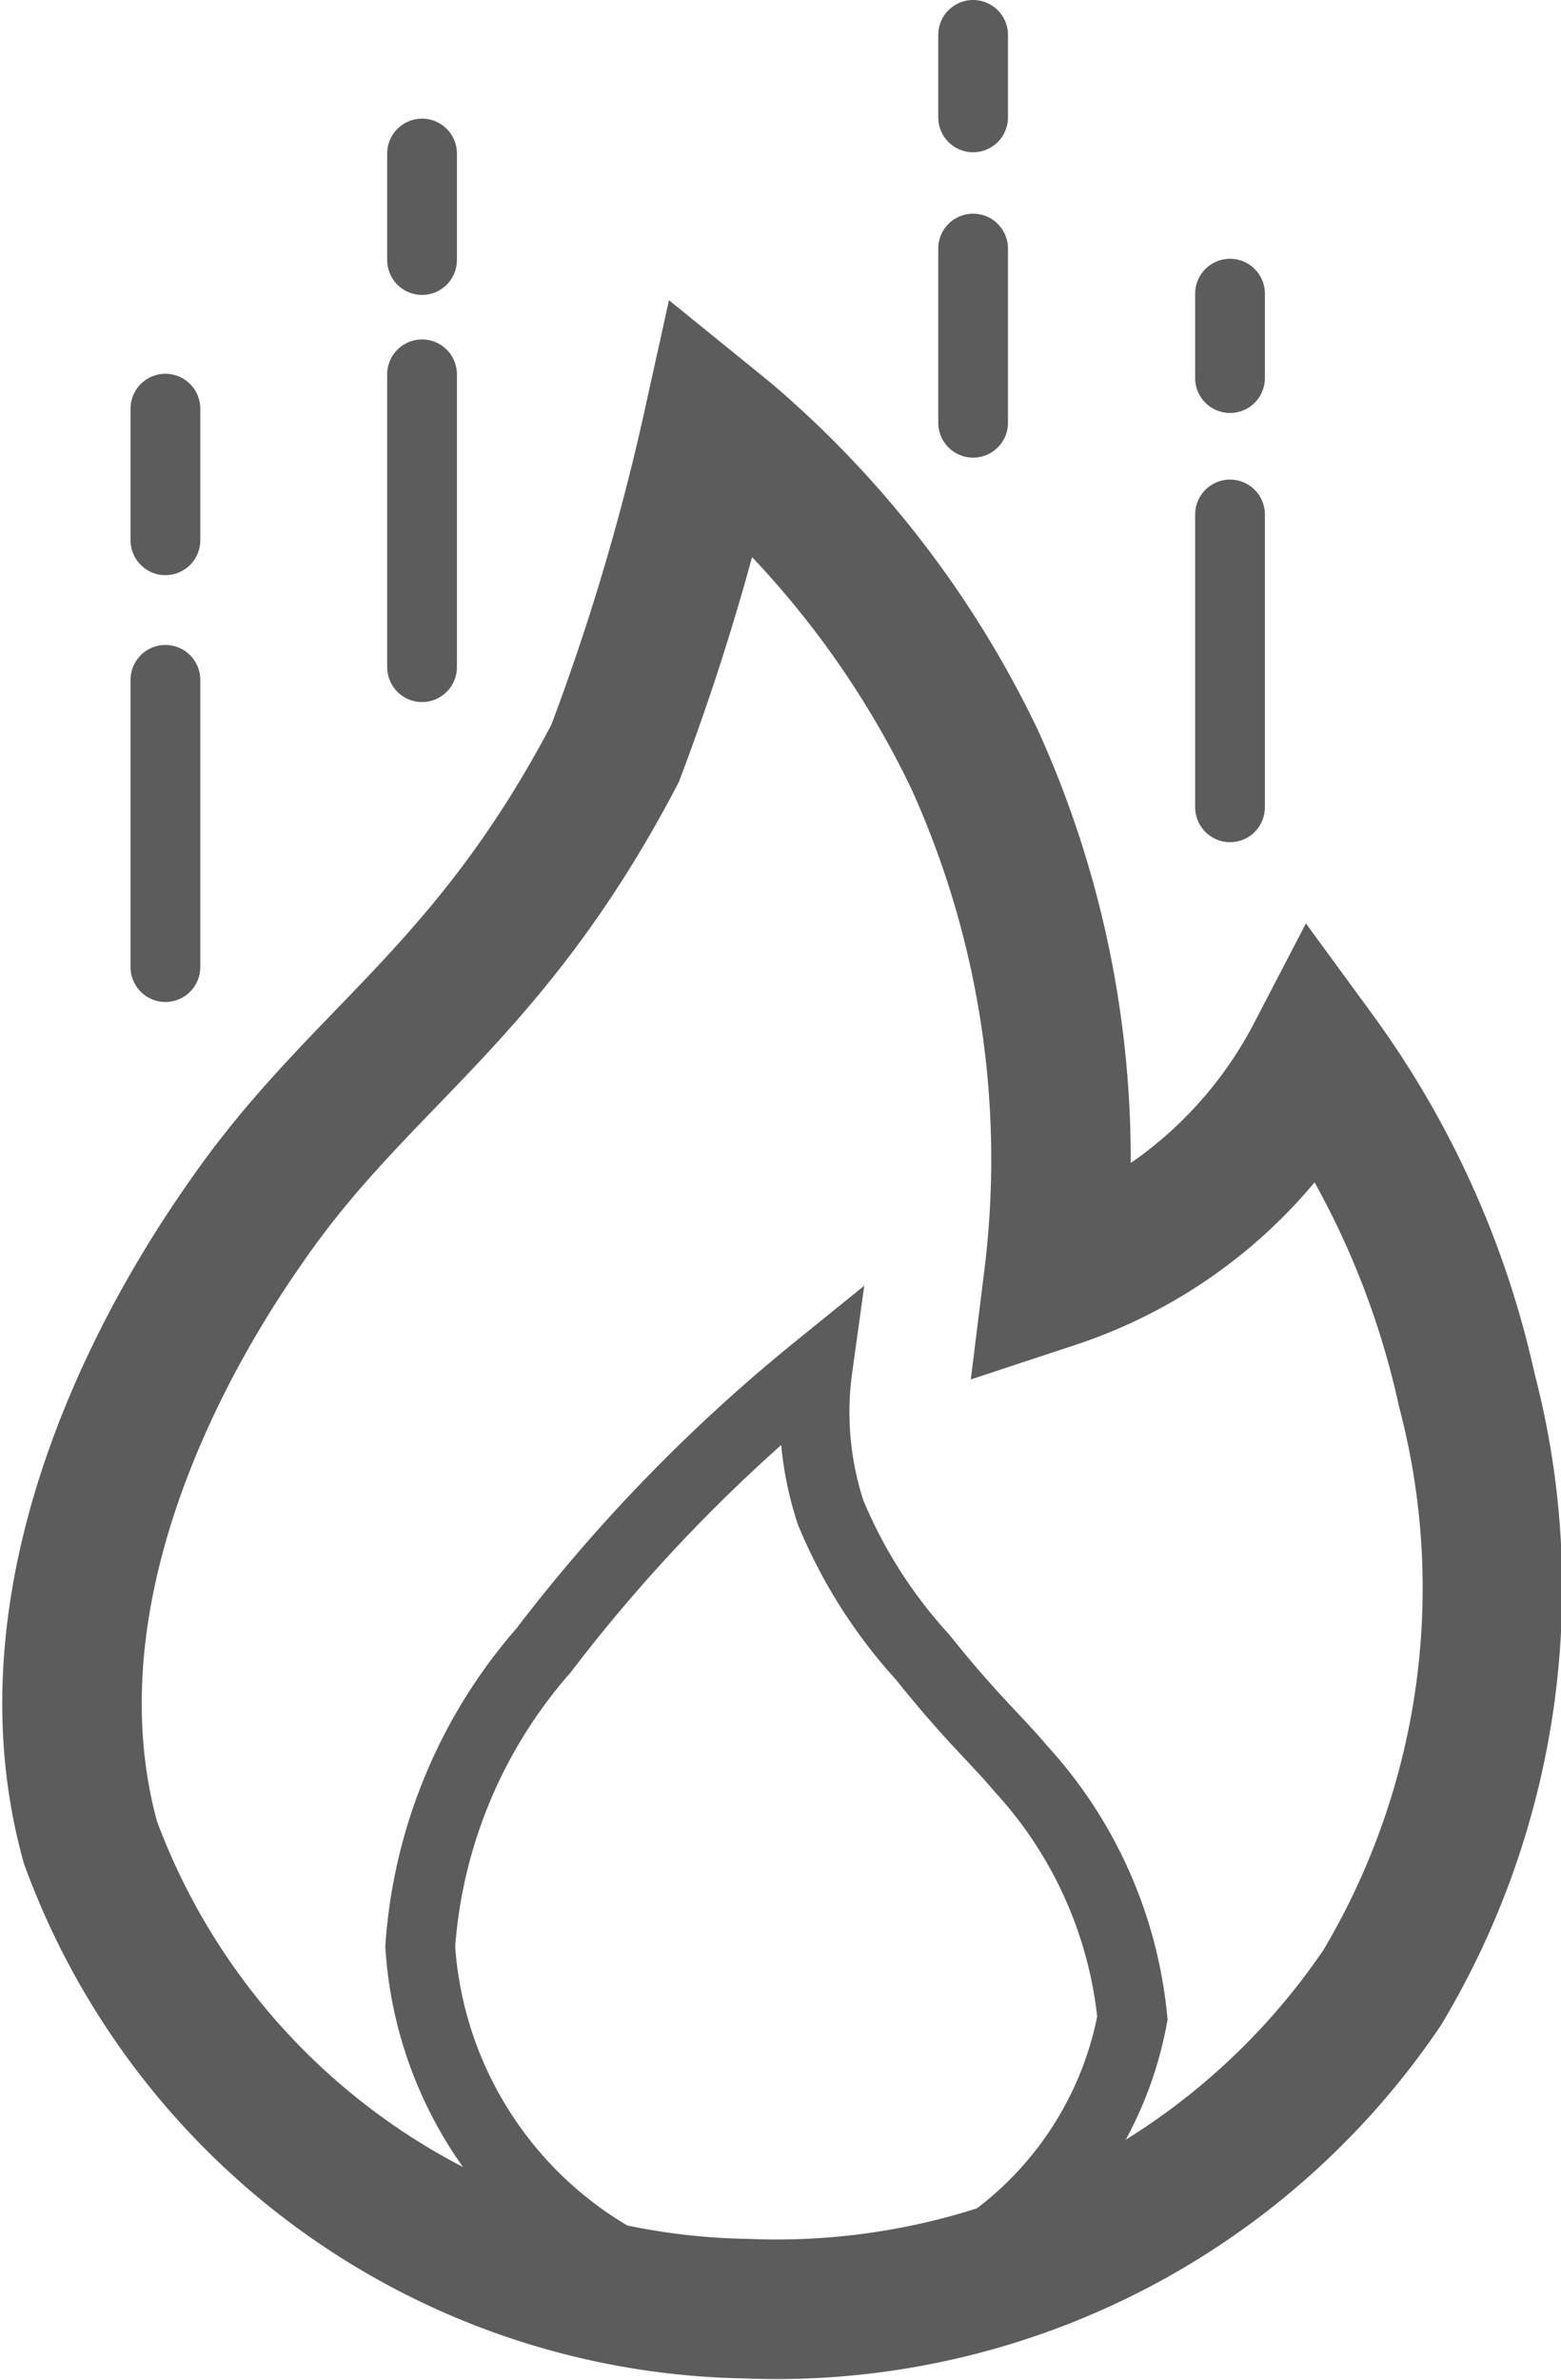
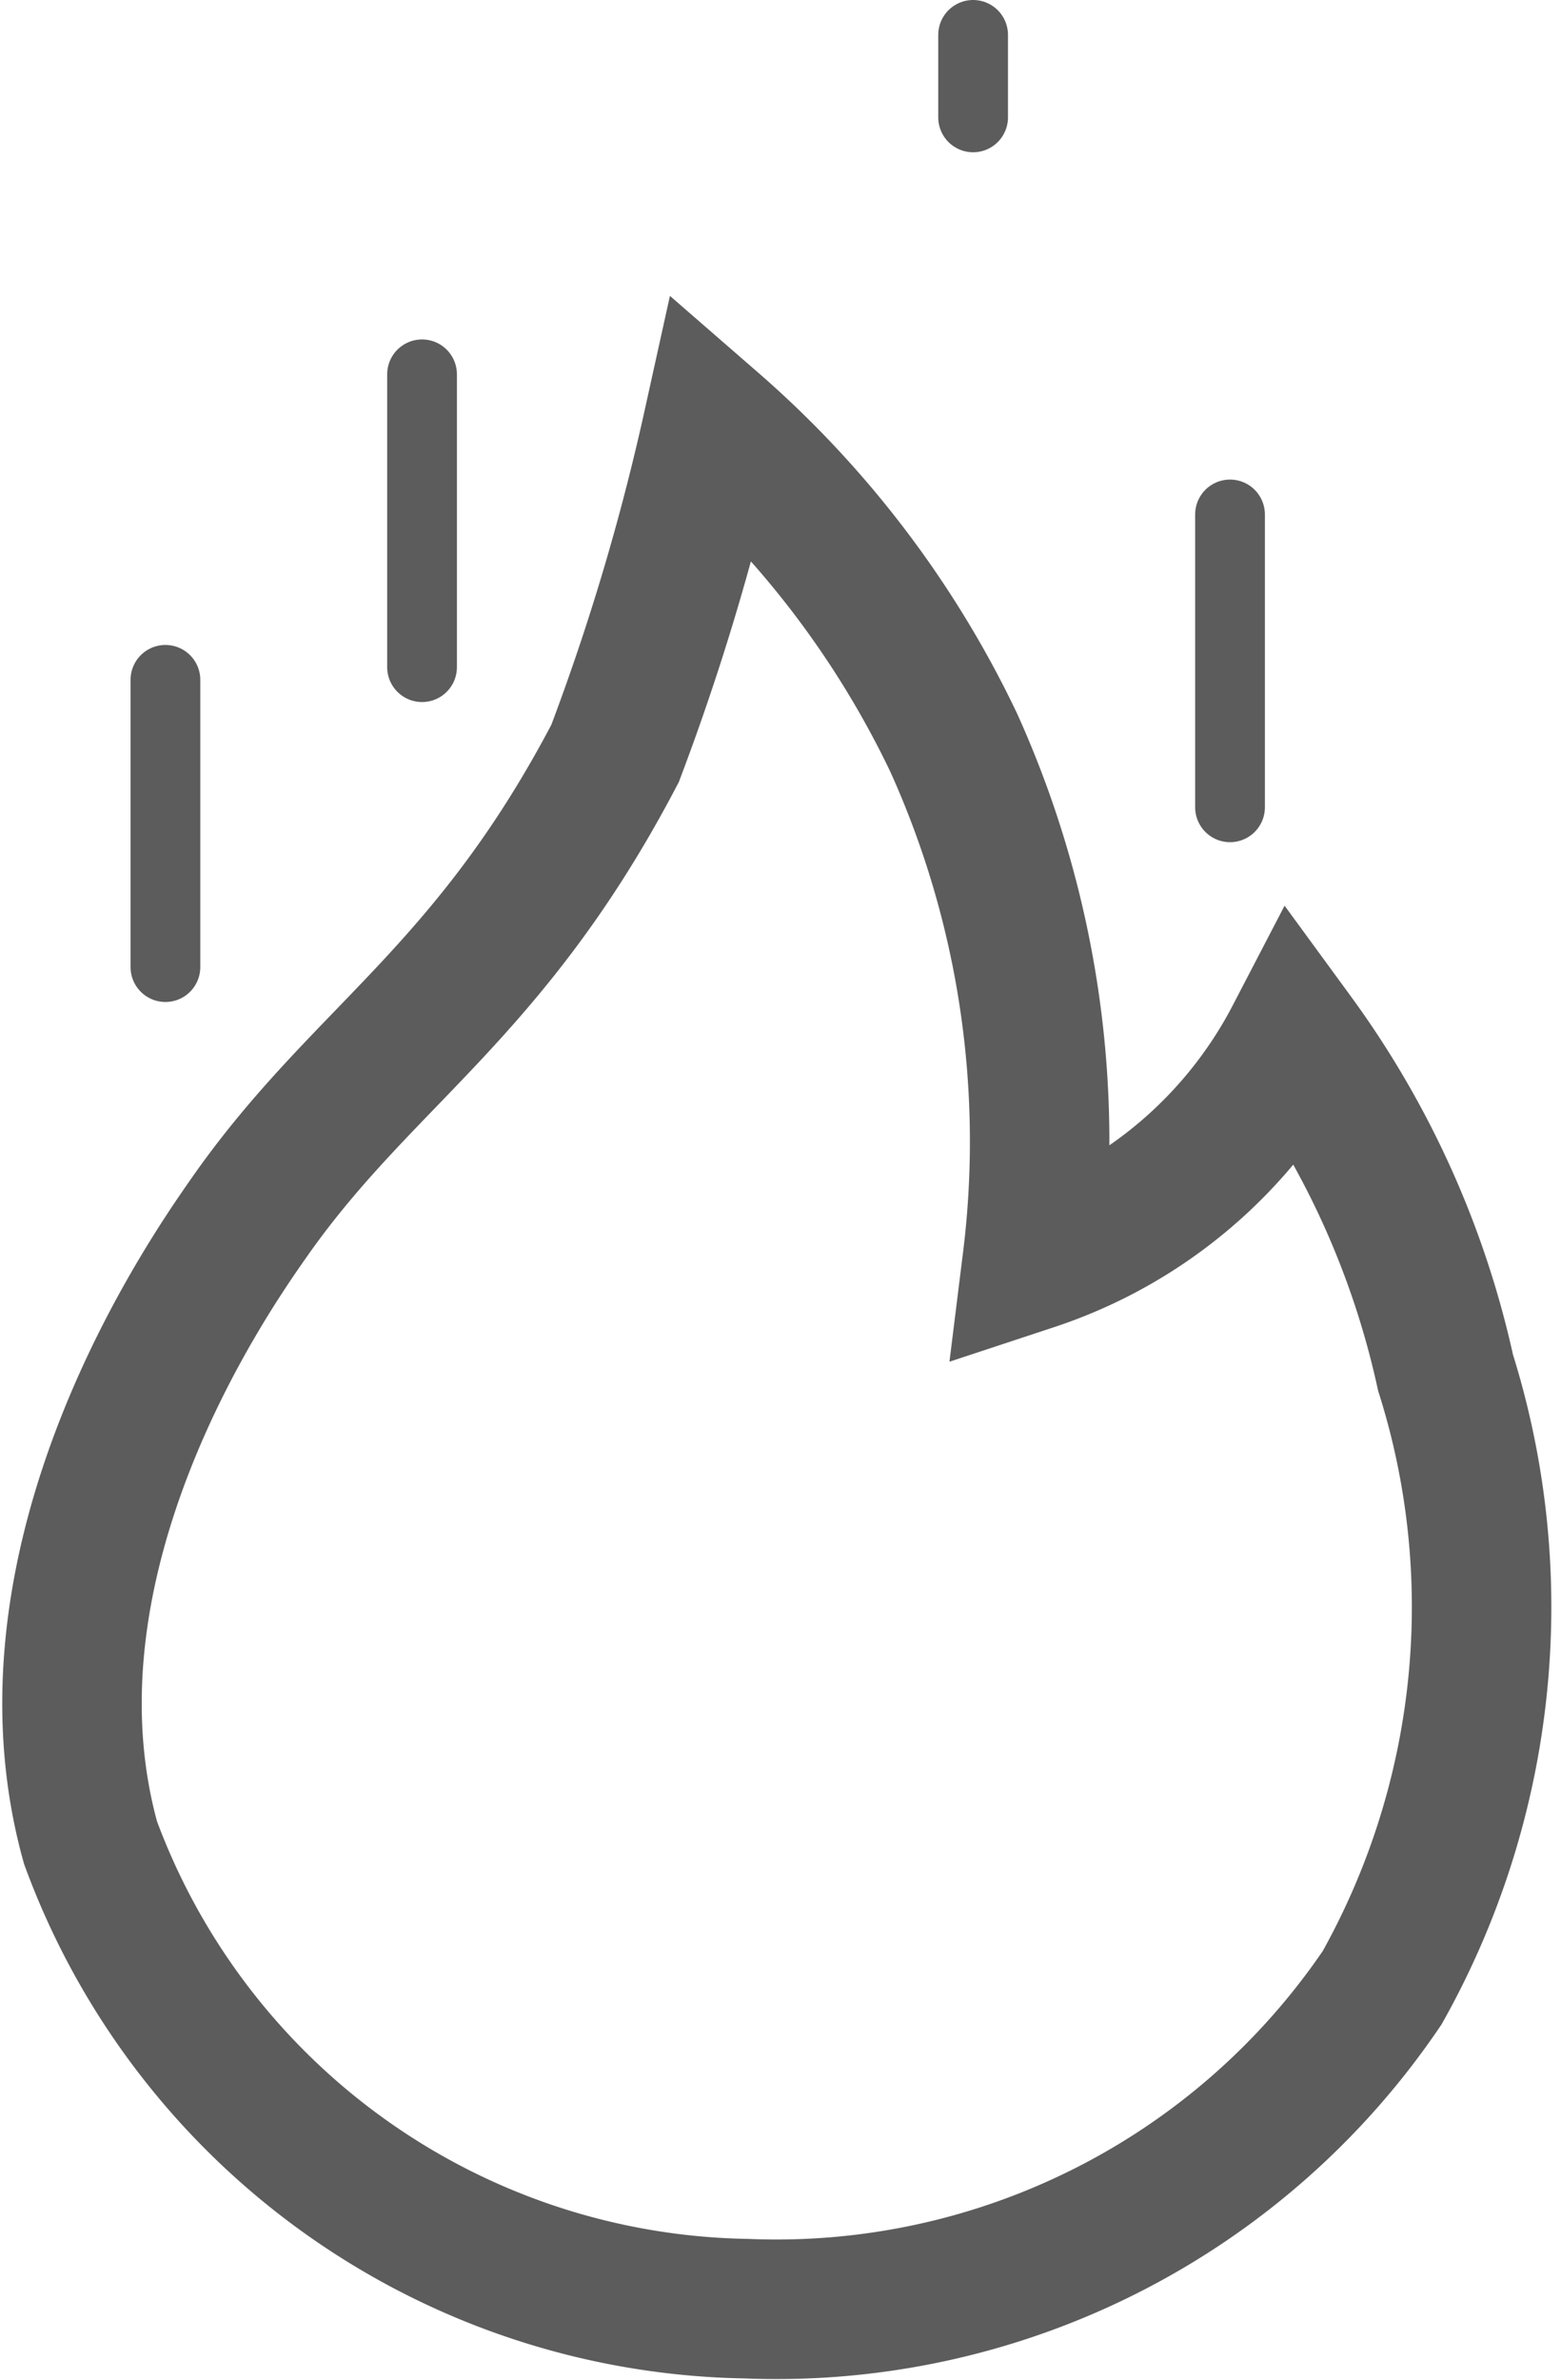
<svg xmlns="http://www.w3.org/2000/svg" viewBox="0 0 11.192 17.05">
  <g transform="translate(-882.111 -1235.951)">
-     <path d="M5.1,10.951c.037.03.091.073.153.127a7.007,7.007,0,0,1,1.727,2.27,6.933,6.933,0,0,1,.564,3.715,3.279,3.279,0,0,0,1.881-1.6,6.372,6.372,0,0,1,1.082,2.4A5.578,5.578,0,0,1,9.9,22.143a5.245,5.245,0,0,1-4.561,2.3,5.1,5.1,0,0,1-4.7-3.339c-.567-2.04.848-4.065,1.129-4.467C2.578,15.473,3.492,15.034,4.4,13.3A17.012,17.012,0,0,0,5.1,10.951Z" transform="translate(882.121 1228.049)" fill="none" stroke="#5d5c5c" stroke-miterlimit="10" stroke-width="1" />
-     <path d="M12.69,36.165a2.293,2.293,0,0,0,.094,1.034,3.553,3.553,0,0,0,.658,1.034c.353.441.522.582.705.8a3.09,3.09,0,0,1,.8,1.787A2.547,2.547,0,0,1,12.375,42.9a2.782,2.782,0,0,1-2.534-2.593,3.6,3.6,0,0,1,.884-2.121A11.843,11.843,0,0,1,12.69,36.165Z" transform="translate(875.283 1209.59)" fill="none" stroke="#5d5c5c" stroke-miterlimit="10" stroke-width="0.5" />
-     <line y2="0.943" transform="translate(883.297 1238.879)" fill="none" stroke="#5d5c5c" stroke-linecap="round" stroke-miterlimit="10" stroke-width="0.5" />
+     <path d="M5.1,10.951a7.007,7.007,0,0,1,1.727,2.27,6.933,6.933,0,0,1,.564,3.715,3.279,3.279,0,0,0,1.881-1.6,6.372,6.372,0,0,1,1.082,2.4A5.578,5.578,0,0,1,9.9,22.143a5.245,5.245,0,0,1-4.561,2.3,5.1,5.1,0,0,1-4.7-3.339c-.567-2.04.848-4.065,1.129-4.467C2.578,15.473,3.492,15.034,4.4,13.3A17.012,17.012,0,0,0,5.1,10.951Z" transform="translate(882.121 1228.049)" fill="none" stroke="#5d5c5c" stroke-miterlimit="10" stroke-width="1" />
    <line y2="2.058" transform="translate(883.297 1240.822)" fill="none" stroke="#5d5c5c" stroke-linecap="round" stroke-miterlimit="10" stroke-width="0.5" />
-     <line y2="0.763" transform="translate(885.137 1237.051)" fill="none" stroke="#5d5c5c" stroke-linecap="round" stroke-miterlimit="10" stroke-width="0.5" />
    <line y2="2.098" transform="translate(885.137 1238.633)" fill="none" stroke="#5d5c5c" stroke-linecap="round" stroke-miterlimit="10" stroke-width="0.5" />
-     <line y2="0.605" transform="translate(890.93 1238.055)" fill="none" stroke="#5d5c5c" stroke-linecap="round" stroke-miterlimit="10" stroke-width="0.5" />
    <line y2="2.098" transform="translate(890.93 1239.637)" fill="none" stroke="#5d5c5c" stroke-linecap="round" stroke-miterlimit="10" stroke-width="0.5" />
    <line y2="0.591" transform="translate(889.088 1236.201)" fill="none" stroke="#5d5c5c" stroke-linecap="round" stroke-miterlimit="10" stroke-width="0.5" />
-     <line y2="1.248" transform="translate(889.088 1237.732)" fill="none" stroke="#5d5c5c" stroke-linecap="round" stroke-miterlimit="10" stroke-width="0.5" />
  </g>
</svg>